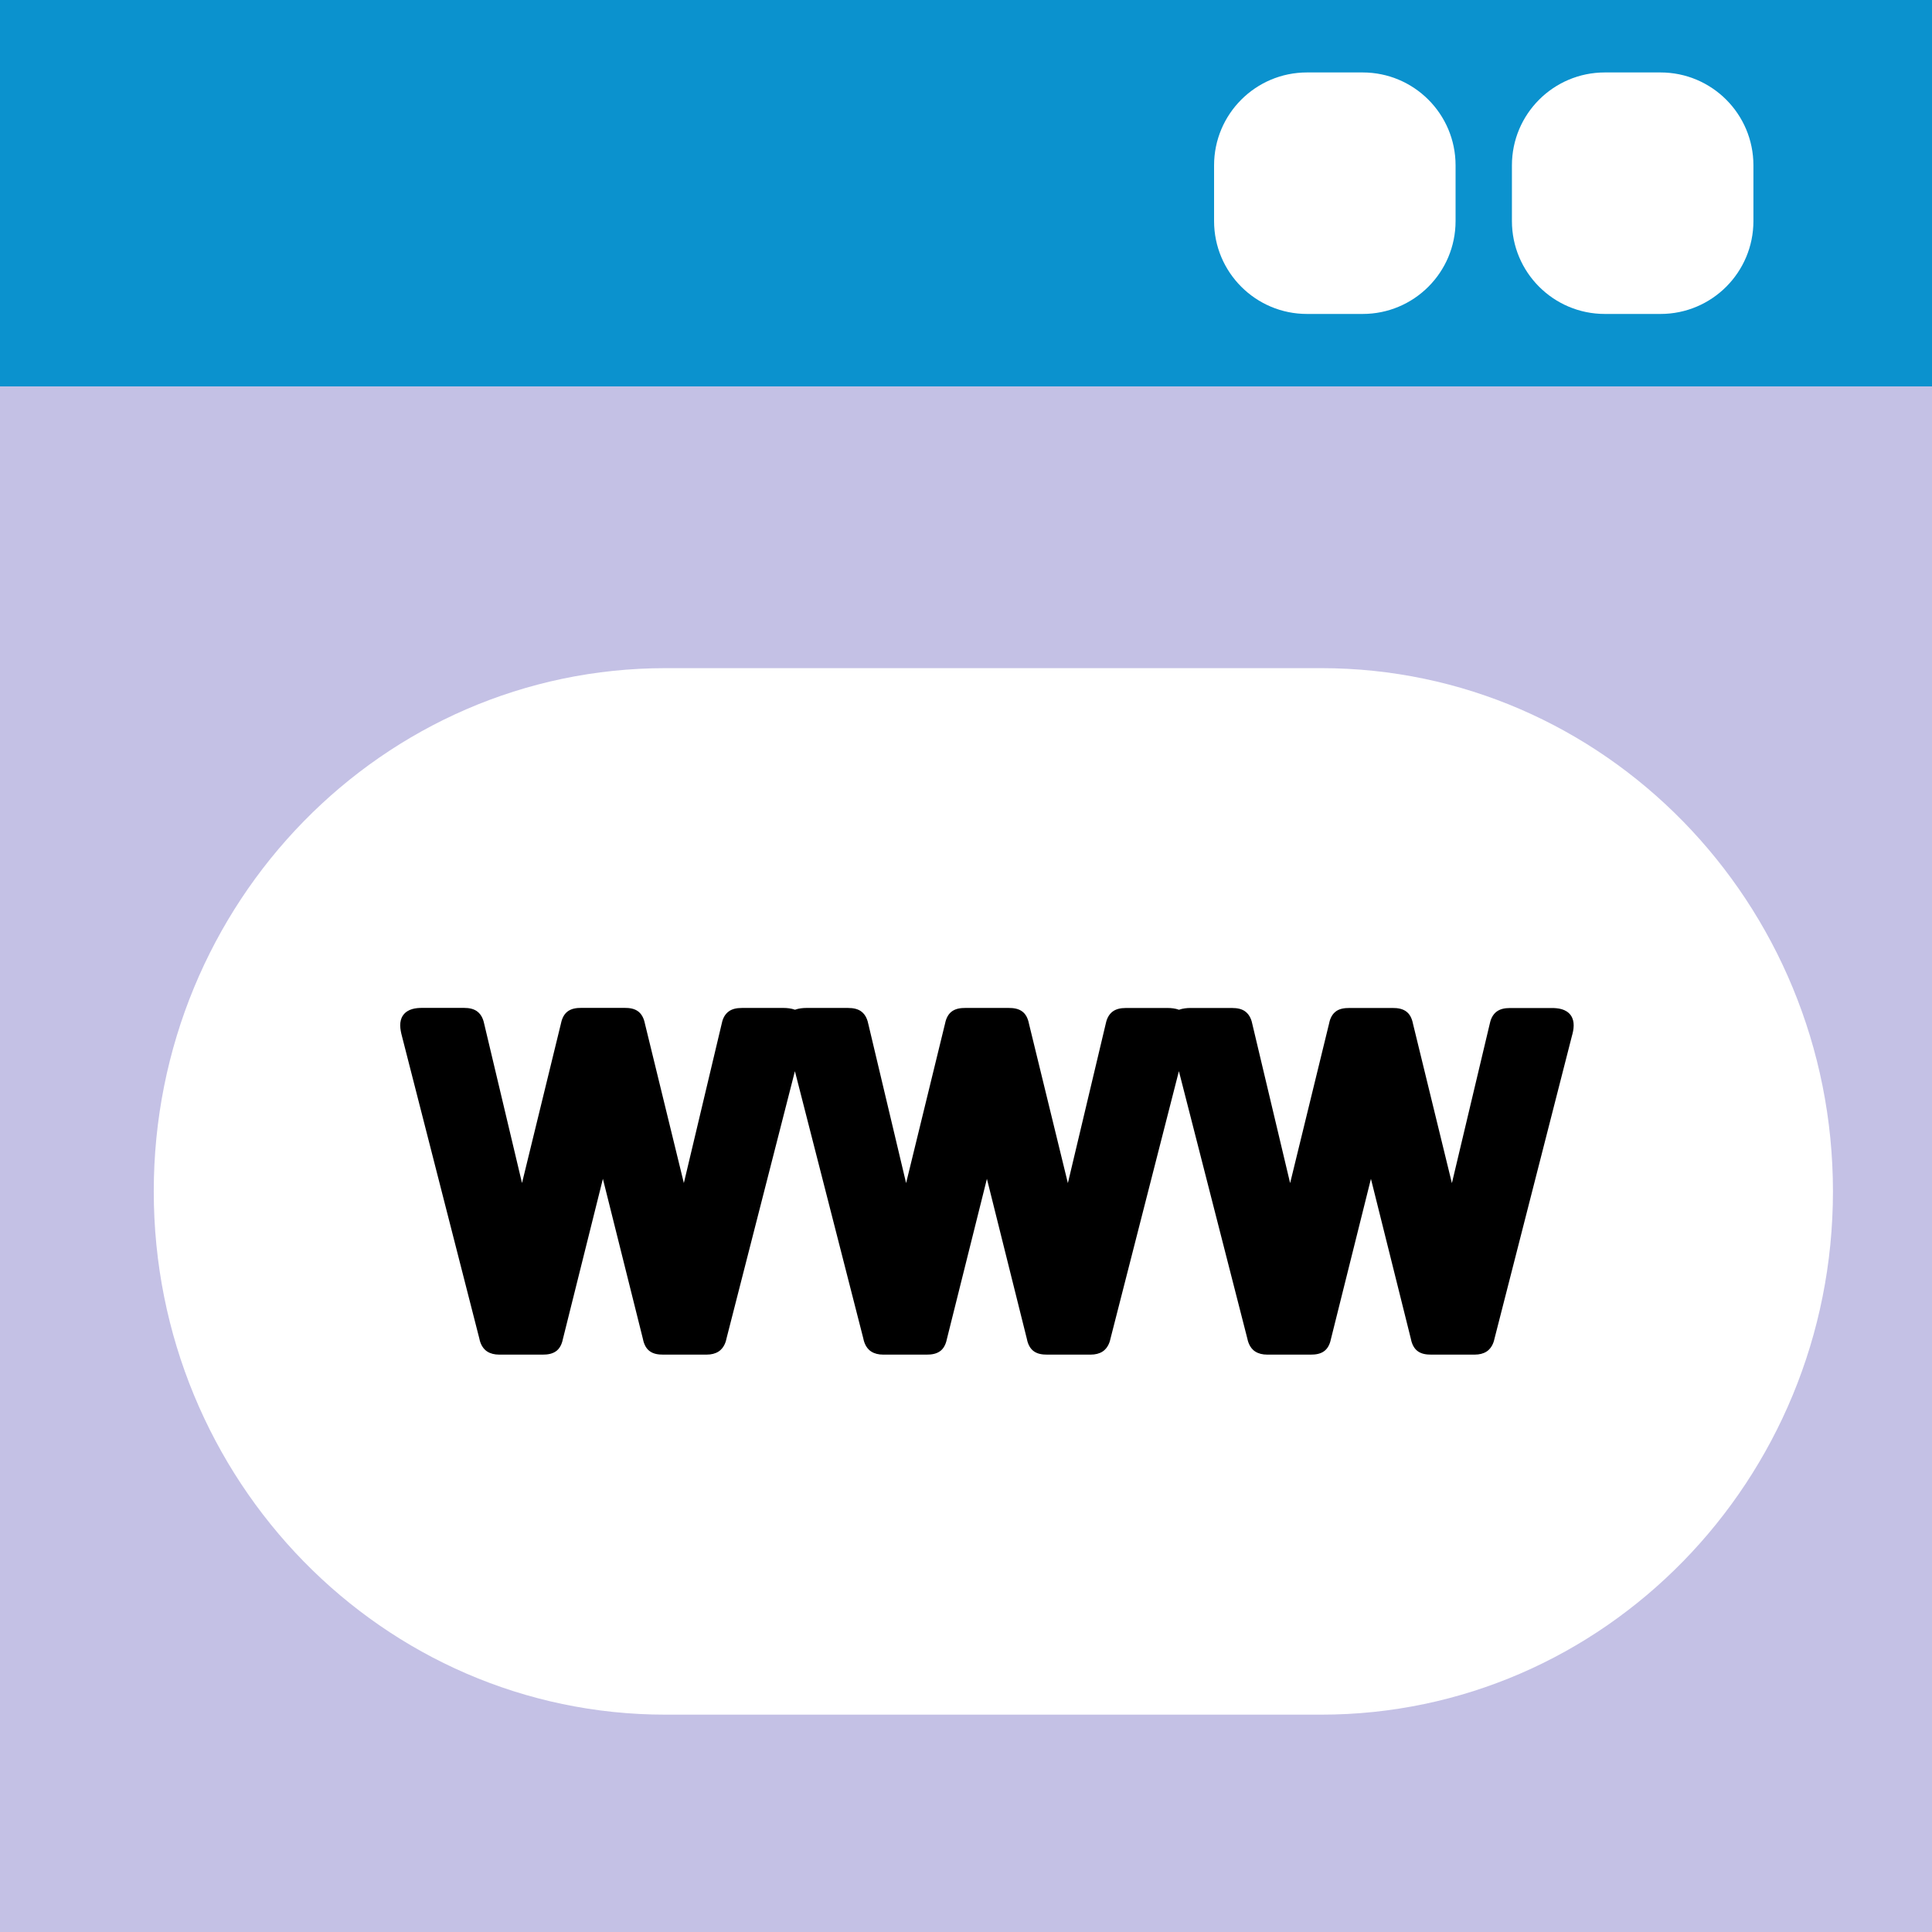
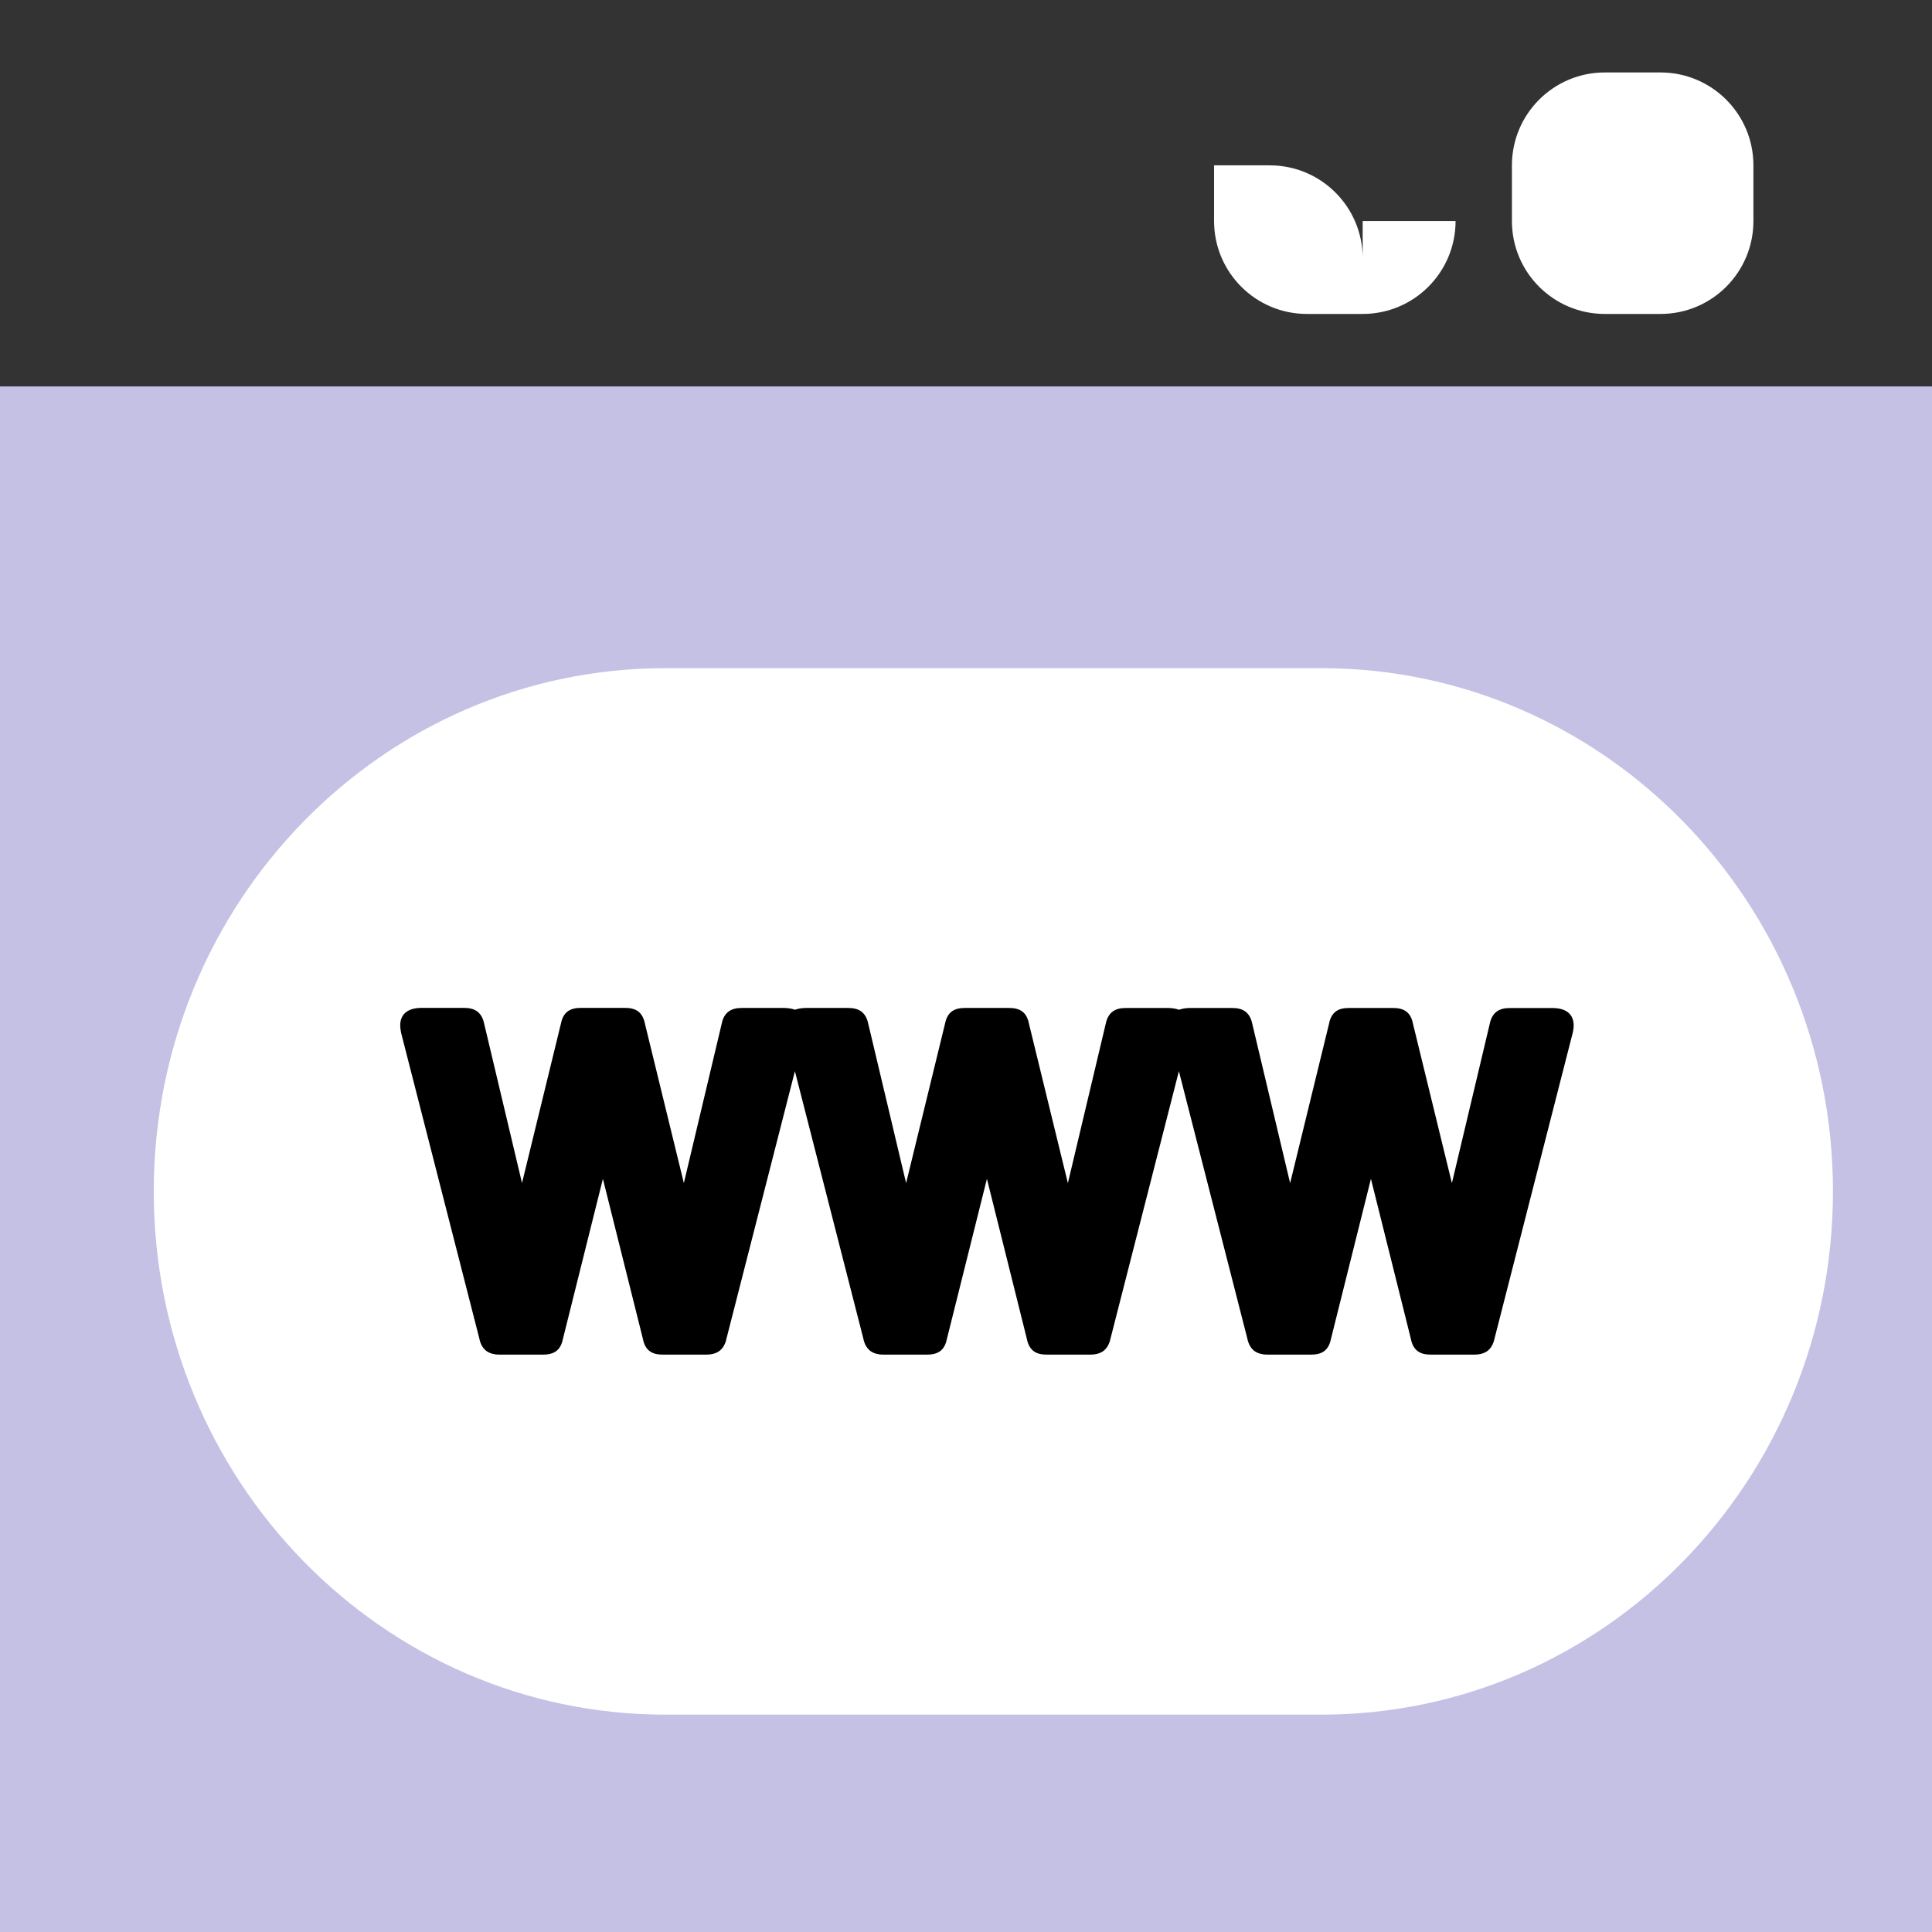
<svg xmlns="http://www.w3.org/2000/svg" version="1.1" id="Layer_1" x="0px" y="0px" width="60px" height="60px" viewBox="0 0 60 60" enable-background="new 0 0 60 60" xml:space="preserve">
  <rect x="0" y="0" width="60" height="60" fill="#333333" stroke="none" />
  <g>
-     <rect fill="#0B92CE" width="60" height="12" />
    <rect y="12" fill="#C4C1E5" width="60" height="48" />
  </g>
  <polygon fill="#FFFFFF" points="22.813,30.786 24.814,30.786 23.824,28.551 " />
  <path fill="#FFFFFF" d="M56.924,37c0,8.975-7.115,16.25-15.893,16.25H20.668c-8.777,0-15.893-7.275-15.893-16.25l0,0  c0-8.975,7.116-16.25,15.893-16.25h20.363C49.809,20.75,56.924,28.025,56.924,37L56.924,37z" />
  <path d="M48.784,31.534c-0.146-0.206-0.408-0.229-0.594-0.229h-1.294c-0.176,0-0.306,0.033-0.411,0.107  c-0.151,0.11-0.2,0.286-0.222,0.394l-1.173,4.938l-1.202-4.924c-0.025-0.127-0.07-0.286-0.194-0.39  c-0.131-0.111-0.304-0.126-0.44-0.126h-1.351c-0.137,0-0.31,0.015-0.436,0.122c-0.129,0.107-0.174,0.267-0.195,0.377l-1.206,4.94  l-1.17-4.924c-0.024-0.122-0.073-0.298-0.229-0.411c-0.101-0.071-0.23-0.104-0.406-0.104h-1.294c-0.104,0-0.232,0.012-0.352,0.055  c-0.118-0.043-0.246-0.055-0.351-0.055h-1.294c-0.176,0-0.306,0.033-0.411,0.107c-0.151,0.11-0.2,0.286-0.222,0.394l-1.173,4.938  l-1.202-4.924c-0.025-0.127-0.07-0.286-0.194-0.39c-0.131-0.111-0.304-0.126-0.44-0.126h-1.35c-0.134,0-0.305,0.014-0.439,0.124  c-0.126,0.106-0.171,0.265-0.193,0.375l-1.206,4.94l-1.17-4.926c-0.025-0.123-0.075-0.299-0.229-0.409  c-0.102-0.071-0.23-0.104-0.406-0.104h-1.294c-0.104,0-0.232,0.012-0.352,0.055c-0.119-0.043-0.247-0.055-0.352-0.055h-1.294  c-0.177,0-0.307,0.034-0.406,0.104c-0.155,0.109-0.205,0.287-0.226,0.396l-1.173,4.938l-1.203-4.926  c-0.025-0.125-0.07-0.283-0.199-0.392c-0.131-0.108-0.302-0.122-0.436-0.122h-1.35c-0.134,0-0.305,0.014-0.439,0.124  c-0.126,0.106-0.171,0.265-0.193,0.375l-1.206,4.94l-1.17-4.926c-0.025-0.123-0.075-0.299-0.229-0.409  c-0.102-0.071-0.23-0.104-0.406-0.104h-1.294c-0.187,0-0.451,0.024-0.596,0.231c-0.131,0.188-0.09,0.434-0.034,0.645l2.4,9.377  c0.015,0.074,0.06,0.301,0.252,0.421c0.099,0.063,0.223,0.094,0.369,0.094h1.35c0.134,0,0.305-0.014,0.439-0.124  c0.125-0.105,0.17-0.264,0.192-0.373l1.239-4.962l1.236,4.944c0.025,0.127,0.07,0.286,0.196,0.391  c0.131,0.11,0.303,0.124,0.438,0.124h1.35c0.146,0,0.27-0.031,0.367-0.093c0.194-0.121,0.239-0.348,0.25-0.402l2.126-8.307  l2.121,8.287c0.015,0.074,0.06,0.301,0.252,0.421c0.099,0.063,0.223,0.094,0.369,0.094h1.35c0.134,0,0.305-0.014,0.439-0.124  c0.125-0.105,0.17-0.264,0.192-0.373l1.24-4.962l1.234,4.944c0.025,0.127,0.07,0.286,0.199,0.393  c0.131,0.108,0.302,0.122,0.437,0.122h1.35c0.146,0,0.271-0.031,0.369-0.094c0.189-0.12,0.236-0.344,0.248-0.401l2.125-8.308  l2.122,8.291c0.016,0.075,0.063,0.302,0.252,0.418c0.099,0.063,0.223,0.094,0.369,0.094h1.35c0.135,0,0.306-0.014,0.437-0.122  c0.125-0.104,0.17-0.255,0.195-0.375l1.239-4.962l1.234,4.944c0.025,0.127,0.07,0.286,0.199,0.393  c0.131,0.108,0.302,0.122,0.437,0.122h1.35c0.146,0,0.271-0.031,0.369-0.094c0.189-0.12,0.236-0.344,0.248-0.401l2.403-9.394  C48.876,31.97,48.916,31.726,48.784,31.534z" />
-   <path fill="#FFFFFF" d="M45.204,6.865c0,1.593-1.291,2.885-2.885,2.885h-1.73c-1.594,0-2.885-1.292-2.885-2.885v-1.73  c0-1.593,1.291-2.885,2.885-2.885h1.73c1.594,0,2.885,1.292,2.885,2.885V6.865z" />
+   <path fill="#FFFFFF" d="M45.204,6.865c0,1.593-1.291,2.885-2.885,2.885h-1.73c-1.594,0-2.885-1.292-2.885-2.885v-1.73  h1.73c1.594,0,2.885,1.292,2.885,2.885V6.865z" />
  <path fill="#FFFFFF" d="M54.454,6.865c0,1.593-1.291,2.885-2.885,2.885h-1.73c-1.594,0-2.885-1.292-2.885-2.885v-1.73  c0-1.593,1.291-2.885,2.885-2.885h1.73c1.594,0,2.885,1.292,2.885,2.885V6.865z" />
</svg>